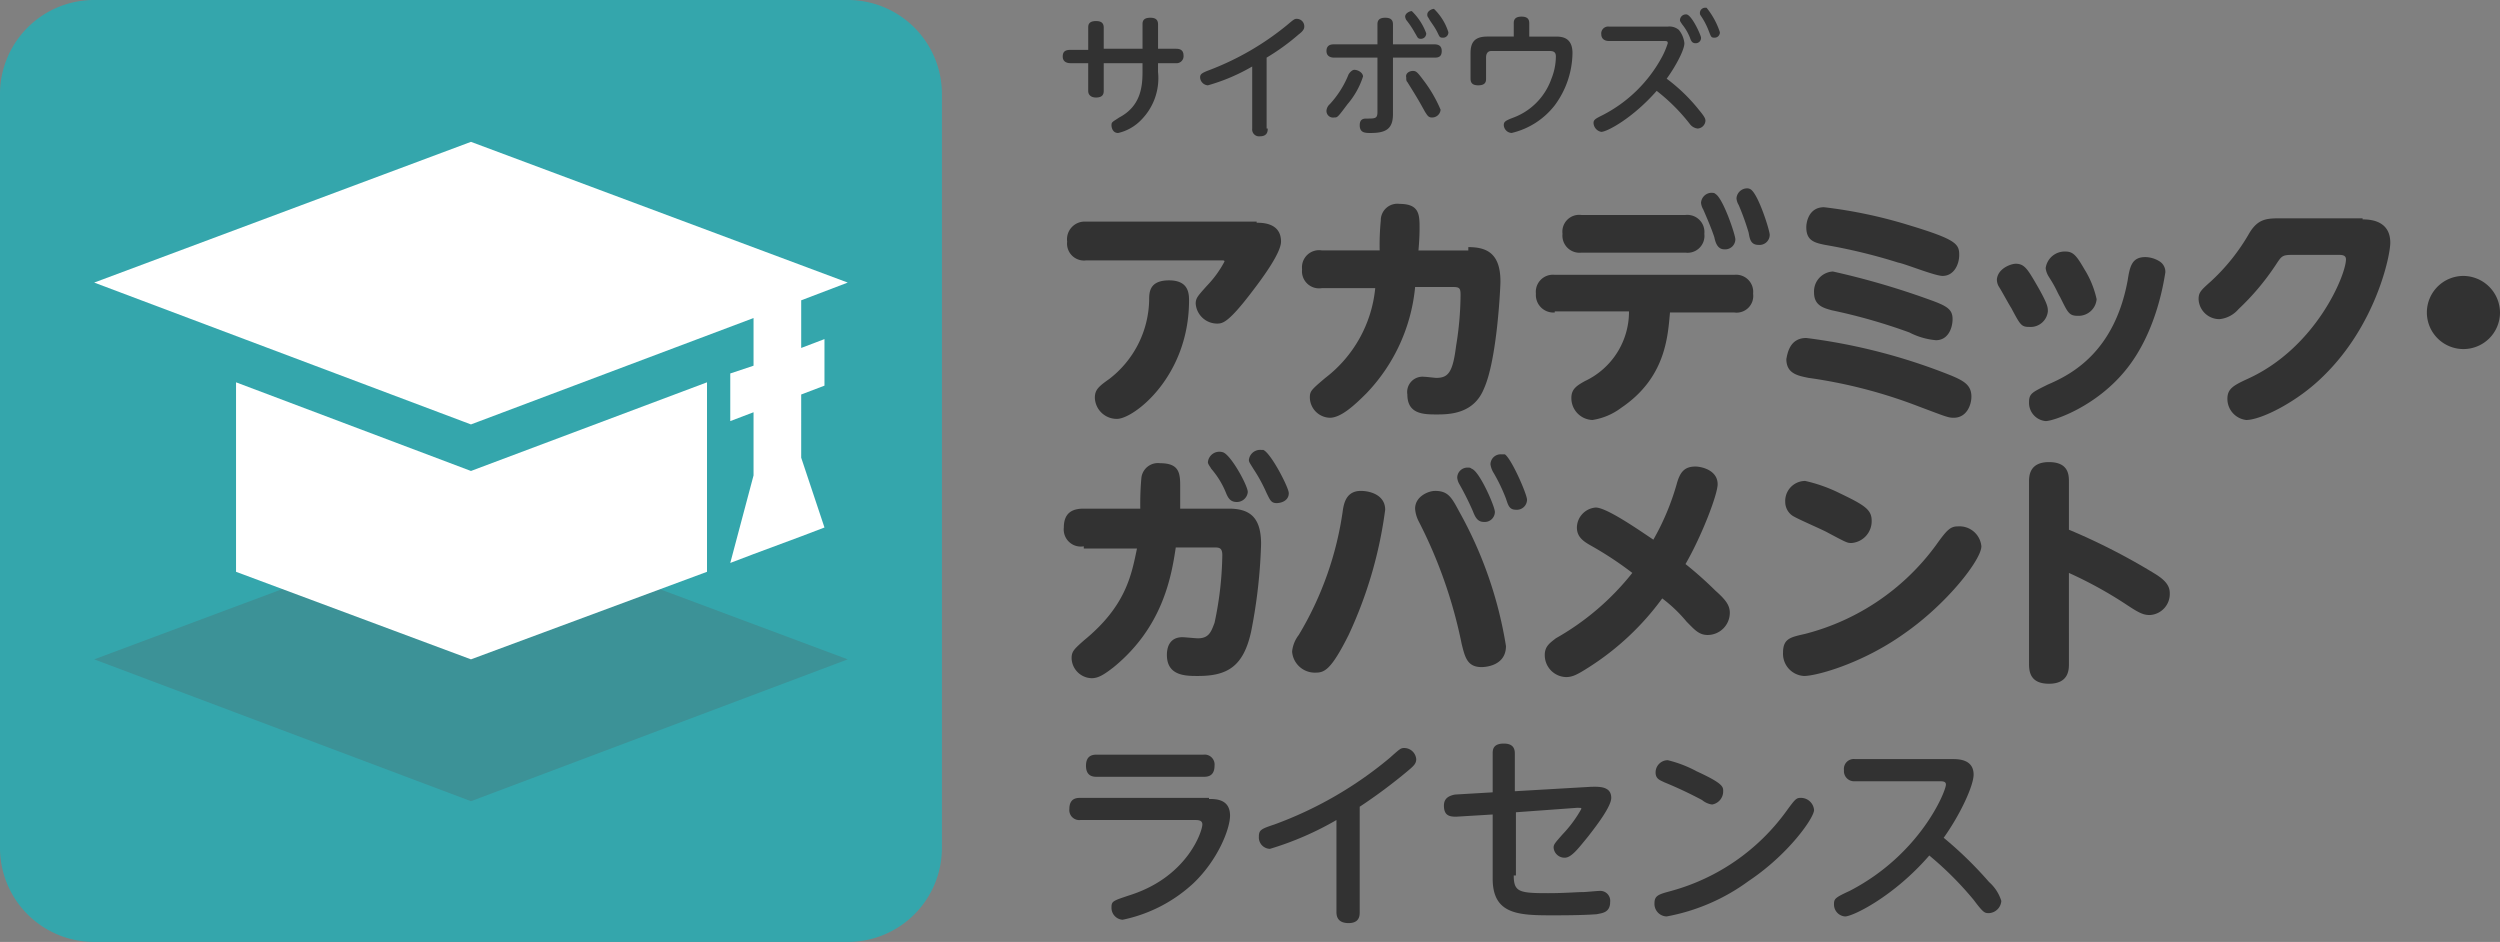
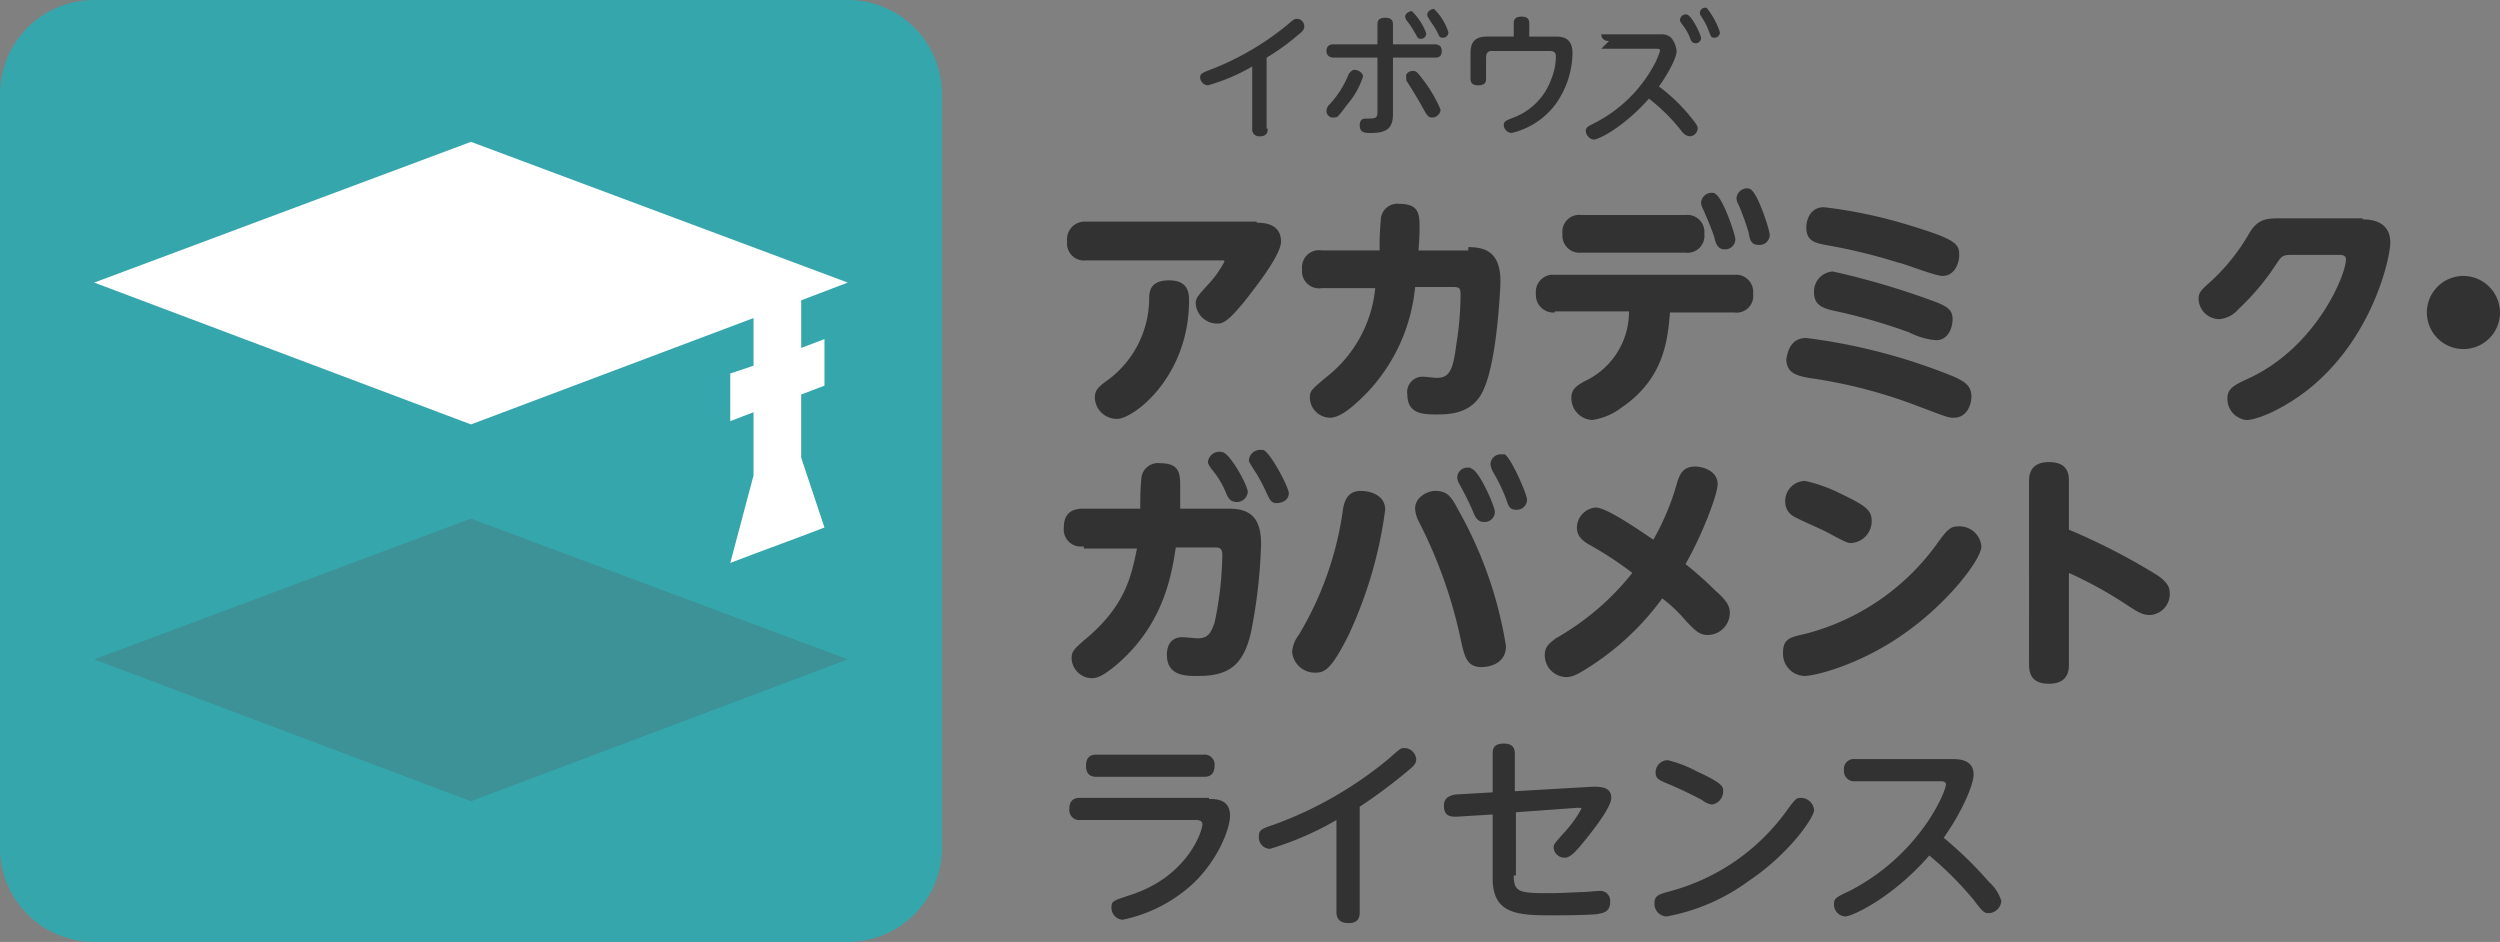
<svg xmlns="http://www.w3.org/2000/svg" viewBox="0 0 265.412 100">
  <rect x="0" y="0" width="265.412" height="100" fill="#808080" stroke="none" />
  <defs>
    <style>.a{fill:#34a6ac;}.b{fill:#3c9297;}.c{fill:#fff;}.d{fill:#323232;}</style>
  </defs>
  <path class="a" d="M0,90a9.992,9.992,0,0,0,10,10H90a9.992,9.992,0,0,0,10-10V10A9.992,9.992,0,0,0,90,0H10A9.992,9.992,0,0,0,0,10Z" />
  <g transform="translate(10 55.059)">
    <path class="b" d="M48.5,46.8,8.5,61.741,48.5,76.8l40-15.059Z" transform="translate(-8.5 -46.8)" />
  </g>
  <g transform="translate(10 15.059)">
    <path class="c" d="M83.559,29.624,88.5,27.741,48.5,12.8,8.5,27.741,48.5,42.8l30-11.294v5.059l-2.471.824v5.059l2.471-.941v6.706l-2.471,9.294,2.471-.941,5.059-1.882,2.471-.941-2.471-7.412V39.624l2.471-.941V33.741l-2.471.941Z" transform="translate(-8.5 -12.8)" />
-     <path class="c" d="M21.3,34.5V54.618l24.941,9.294L71.3,54.618V34.5L46.241,43.912Z" transform="translate(-6.241 -8.971)" />
  </g>
  <g transform="translate(112.824 0.824)">
-     <path class="d" d="M98.606,2.659c0-.235,0-.706.824-.706.588,0,.824.235.824.706V4.894h4.118V2.306c0-.235,0-.706.824-.706.588,0,.824.235.824.706V4.894H107.9c.235,0,.824,0,.824.706a.743.743,0,0,1-.824.824h-1.882v.941a6.282,6.282,0,0,1-1.765,5.059,4.905,4.905,0,0,1-2.471,1.412c-.588,0-.706-.588-.706-.824,0-.353.118-.353.824-.824,2.235-1.176,2.471-3.176,2.471-4.824V6.424h-4.118V9.365c0,.353-.118.706-.824.706-.471,0-.824-.235-.824-.706V6.424H96.724c-.118,0-.824,0-.824-.706,0-.588.353-.706.824-.706h1.882V2.659Z" transform="translate(-95.9 -0.541)" />
    <path class="d" d="M115.476,13.347c0,.235,0,.824-.824.824a.735.735,0,0,1-.824-.824V6.759a20.218,20.218,0,0,1-4.706,2,.884.884,0,0,1-.824-.824c0-.353.118-.471,1.059-.824a29.608,29.608,0,0,0,8.118-4.706c.706-.588.824-.706,1.059-.706a.8.8,0,0,1,.824.824c0,.235-.118.471-.588.824a23.509,23.509,0,0,1-3.412,2.471v7.529Z" transform="translate(-93.712 -0.524)" />
    <path class="d" d="M125.112,2.447c0-.353.118-.706.824-.706.588,0,.824.235.824.706V4.565h4.353c.235,0,.824,0,.824.706s-.471.706-.824.706h-4.353v6c0,1.529-.706,2-2.353,2-.588,0-1.176,0-1.176-.824,0-.706.471-.706.706-.706.941,0,1.176,0,1.176-.706V5.976h-4.588c-.353,0-.824-.118-.824-.706,0-.706.588-.706.824-.706h4.588V2.447ZM119.7,11.624a1.017,1.017,0,0,1,.353-.706,10.267,10.267,0,0,0,2-3.176c.235-.353.471-.471.588-.471.471,0,.941.353.941.706a8.512,8.512,0,0,1-1.647,2.941c-1.059,1.412-1.059,1.412-1.412,1.412A.7.7,0,0,1,119.7,11.624Zm10.588-8.235a.556.556,0,0,1-.588.588c-.353,0-.353-.235-.588-.588a9.574,9.574,0,0,0-.941-1.412.911.911,0,0,1-.118-.353c0-.353.471-.588.706-.588A6.269,6.269,0,0,1,130.288,3.388Zm-1.412,4c.353,0,.471.118,1.176,1.059a14.263,14.263,0,0,1,1.765,3.059.9.9,0,0,1-.941.824c-.353,0-.471-.235-.706-.588-.588-1.059-.706-1.294-1.882-3.176-.118-.118-.118-.235-.118-.471C128.053,7.624,128.524,7.388,128.876,7.388Zm3.765-4.118a.556.556,0,0,1-.588.588c-.353,0-.353-.118-.588-.588-.353-.706-.706-1.059-.941-1.529a.432.432,0,0,1-.118-.353c0-.353.471-.588.706-.588A5.878,5.878,0,0,1,132.641,3.271Z" transform="translate(-91.7 -0.682)" />
    <path class="d" d="M137.288,2.206c0-.353.118-.706.824-.706.588,0,.824.235.824.706V3.618h2.824c.706,0,1.765.118,1.765,1.765a9.5,9.5,0,0,1-1.882,5.529,8.136,8.136,0,0,1-4.588,2.941.884.884,0,0,1-.824-.824c0-.353.118-.471,1.059-.824a6.8,6.8,0,0,0,4-4.118,6.4,6.4,0,0,0,.471-2.353c0-.471-.235-.588-.706-.588h-6.118c-.471,0-.588.353-.588.706V8.088c0,.235,0,.706-.824.706-.588,0-.824-.235-.824-.706V5.382c0-1.059.353-1.765,1.765-1.765h2.824V2.206Z" transform="translate(-89.406 -0.559)" />
-     <path class="d" d="M145.447,4.229c-.706,0-.824-.471-.824-.706a.735.735,0,0,1,.824-.824h6.235a1.546,1.546,0,0,1,1.176.353,2.653,2.653,0,0,1,.588,1.412c0,.824-1.176,2.824-1.882,3.765a18.408,18.408,0,0,1,3.412,3.294c.588.706.706.941.706,1.176a.884.884,0,0,1-.824.824,1.191,1.191,0,0,1-.824-.471,19.891,19.891,0,0,0-3.529-3.529c-2.588,2.941-5.294,4.353-5.882,4.353a1.01,1.01,0,0,1-.824-.941c0-.353.235-.471.941-.824a14.868,14.868,0,0,0,6.353-6.235,8.535,8.535,0,0,0,.588-1.412c0-.235-.118-.235-.471-.235h-5.765Zm9.765-.353a.556.556,0,0,1-.588.588c-.353,0-.471-.235-.588-.588a5.562,5.562,0,0,0-.824-1.412c-.235-.353-.235-.353-.235-.471a.63.63,0,0,1,.588-.588h.118C154.271,1.524,155.212,3.641,155.212,3.876Zm2-.588a.556.556,0,0,1-.588.588c-.353,0-.353-.118-.588-.706a7.906,7.906,0,0,0-.706-1.412c-.235-.353-.235-.353-.235-.471A.549.549,0,0,1,155.682.7h.118A8.132,8.132,0,0,1,157.212,3.288Z" transform="translate(-87.447 -0.7)" />
+     <path class="d" d="M145.447,4.229c-.706,0-.824-.471-.824-.706h6.235a1.546,1.546,0,0,1,1.176.353,2.653,2.653,0,0,1,.588,1.412c0,.824-1.176,2.824-1.882,3.765a18.408,18.408,0,0,1,3.412,3.294c.588.706.706.941.706,1.176a.884.884,0,0,1-.824.824,1.191,1.191,0,0,1-.824-.471,19.891,19.891,0,0,0-3.529-3.529c-2.588,2.941-5.294,4.353-5.882,4.353a1.01,1.01,0,0,1-.824-.941c0-.353.235-.471.941-.824a14.868,14.868,0,0,0,6.353-6.235,8.535,8.535,0,0,0,.588-1.412c0-.235-.118-.235-.471-.235h-5.765Zm9.765-.353a.556.556,0,0,1-.588.588c-.353,0-.471-.235-.588-.588a5.562,5.562,0,0,0-.824-1.412c-.235-.353-.235-.353-.235-.471a.63.63,0,0,1,.588-.588h.118C154.271,1.524,155.212,3.641,155.212,3.876Zm2-.588a.556.556,0,0,1-.588.588c-.353,0-.353-.118-.588-.706a7.906,7.906,0,0,0-.706-1.412c-.235-.353-.235-.353-.235-.471A.549.549,0,0,1,155.682.7h.118A8.132,8.132,0,0,1,157.212,3.288Z" transform="translate(-87.447 -0.7)" />
  </g>
  <g transform="translate(112.941 20)">
    <path class="d" d="M116.418,20.118c.588,0,2.588,0,2.588,2,0,1.176-1.882,3.765-3.059,5.294-2.588,3.412-3.176,3.412-3.765,3.412a2.285,2.285,0,0,1-2.235-2.118c0-.588.235-.824,1.176-1.882a11.265,11.265,0,0,0,1.882-2.588c0-.118-.118-.118-.235-.118H98.3a1.8,1.8,0,0,1-2-2A1.878,1.878,0,0,1,98.3,20h18.118ZM99.241,38.706c0-.824.353-1.176,1.529-2a10.819,10.819,0,0,0,4.235-8.353c0-.824,0-2.118,2.118-2.118,2,0,2.118,1.294,2.118,2.118,0,8.118-5.882,12.588-7.647,12.588A2.322,2.322,0,0,1,99.241,38.706Z" transform="translate(-95.947 -16.471)" />
    <path class="d" d="M135.147,22.988c1.882,0,3.412.588,3.412,3.647,0,.588-.353,8.353-1.765,11.412-1.059,2.588-3.529,2.706-4.941,2.706s-3.176,0-3.176-2.118a1.626,1.626,0,0,1,1.765-1.882c.235,0,1.176.118,1.294.118,1.294,0,1.765-.588,2.118-3.412a34.059,34.059,0,0,0,.471-5.412c0-.706-.118-.824-.824-.824h-4a18.867,18.867,0,0,1-5.176,11.294c-1.294,1.294-2.706,2.588-3.882,2.588a2.187,2.187,0,0,1-2.118-2.118c0-.706.118-.824,1.647-2.118a13.654,13.654,0,0,0,5.294-9.529h-5.647a1.815,1.815,0,0,1-2.118-2,1.815,1.815,0,0,1,2.118-2h6.118a27.628,27.628,0,0,1,.118-3.176,1.76,1.76,0,0,1,2-1.765c2.118,0,2.118,1.176,2.118,2.588,0,.235,0,1.059-.118,2.353h5.294Z" transform="translate(-92.206 -16.753)" />
    <path class="d" d="M140.6,30.176a1.863,1.863,0,0,1-2-2,1.816,1.816,0,0,1,2-2h19.059a1.815,1.815,0,0,1,2,2,1.772,1.772,0,0,1-2,2h-6.824c-.235,2.588-.471,6.941-5.176,10.118a6.791,6.791,0,0,1-3.059,1.294,2.317,2.317,0,0,1-2.235-2.353c0-.941.588-1.294,1.412-1.765a8.136,8.136,0,0,0,4.706-7.412H140.6Zm13.882-10.353a1.815,1.815,0,0,1,2,2,1.793,1.793,0,0,1-2,2H143.424a1.815,1.815,0,0,1-2-2,1.785,1.785,0,0,1,2-2Zm5.294,2.588a1.081,1.081,0,0,1-1.176,1.059c-.706,0-.941-.706-1.059-1.294-.353-1.059-.824-2.118-1.176-2.941a1.672,1.672,0,0,1-.235-.706,1.137,1.137,0,0,1,1.059-1.059c.235,0,.353,0,.471.118C158.482,18.059,159.776,21.941,159.776,22.412Zm3.647-.471A1.081,1.081,0,0,1,162.247,23c-.824,0-.941-.588-1.059-1.294a27.1,27.1,0,0,0-1.059-2.941,1.672,1.672,0,0,1-.235-.706A1.137,1.137,0,0,1,160.953,17a.707.707,0,0,1,.471.118C162.247,17.706,163.424,21.471,163.424,21.941Z" transform="translate(-88.482 -17)" />
    <path class="d" d="M163.318,32.582a62.155,62.155,0,0,1,15.412,4c1.412.588,2.118,1.059,2.118,2.235,0,.824-.471,2.235-1.882,2.235-.588,0-.824-.118-3.647-1.176a52.719,52.719,0,0,0-11.765-3.059c-1.176-.235-2.353-.471-2.353-2C161.318,34.229,161.553,32.582,163.318,32.582ZM165.2,18.7a50.43,50.43,0,0,1,8.941,1.882c5.059,1.529,5.412,2,5.412,3.176,0,1.059-.588,2.235-1.765,2.235-.824,0-4-1.294-4.706-1.412a59.023,59.023,0,0,0-7.765-1.882c-1.176-.235-2-.471-2-1.882C163.318,20.347,163.553,18.7,165.2,18.7Zm11.059,9.765c2,.706,2.588,1.059,2.588,2.118,0,.941-.471,2.235-1.765,2.235a7.569,7.569,0,0,1-2.824-.824,60.15,60.15,0,0,0-8.235-2.353c-.824-.235-1.882-.471-1.882-1.882a2.119,2.119,0,0,1,2-2.235A83.11,83.11,0,0,1,176.259,28.465Z" transform="translate(-84.494 -16.7)" />
-     <path class="d" d="M182.2,23.994c.824,0,1.176.471,1.882,1.647,1.529,2.588,1.529,2.941,1.529,3.412a1.846,1.846,0,0,1-2,1.647c-.824,0-.941-.235-1.882-2-.235-.353-1.059-1.882-1.294-2.235a1.449,1.449,0,0,1-.235-.824C180.318,24.465,181.729,23.994,182.2,23.994Zm11.765,11.176c-3.176,4-7.765,5.529-8.588,5.529a1.947,1.947,0,0,1-1.765-2c0-.941.353-1.059,2-1.882,2.471-1.059,7.059-3.412,8.471-11.059.235-1.529.471-2.471,1.882-2.471a2.943,2.943,0,0,1,1.529.471,1.3,1.3,0,0,1,.588,1.176C197.965,25.524,197.259,31.053,193.965,35.171ZM187.494,22.7c.824,0,1.176.471,2,1.882a10.054,10.054,0,0,1,1.294,3.176,1.927,1.927,0,0,1-2,1.765c-.941,0-1.059-.353-1.882-2-.353-.588-.353-.824-1.176-2.118a2.246,2.246,0,0,1-.353-.941A2.037,2.037,0,0,1,187.494,22.7Z" transform="translate(-81.141 -15.994)" />
    <path class="d" d="M215.812,19.818c.588,0,2.941,0,2.941,2.471,0,1.412-1.529,8.706-7.059,14.118-2.824,2.824-6.706,4.706-8.235,4.706a2.259,2.259,0,0,1-2-2.235c0-1.059.588-1.412,2.118-2.118,7.294-3.294,10.471-11.059,10.471-12.706,0-.471-.471-.471-.824-.471H208.4c-1.176,0-1.176.118-1.882,1.176a26.376,26.376,0,0,1-3.882,4.588,3.068,3.068,0,0,1-2,1.059,2.213,2.213,0,0,1-2.235-2.118c0-.706.235-.941,1.294-1.882a21.313,21.313,0,0,0,4.118-5.176c.941-1.529,1.882-1.529,3.412-1.529h8.588Z" transform="translate(-77.929 -16.524)" />
    <path class="d" d="M226.765,28.782a3.882,3.882,0,1,1-3.882-3.882A3.917,3.917,0,0,1,226.765,28.782Z" transform="translate(-74.294 -15.606)" />
    <path class="d" d="M98.118,50.835a1.815,1.815,0,0,1-2.118-2c0-1.765,1.176-2,2.118-2h6a30.826,30.826,0,0,1,.118-3.294,1.775,1.775,0,0,1,2-1.529c2.118,0,2.118,1.176,2.118,2.588v2.235h5.176c2.353,0,3.412,1.059,3.412,3.765a55.672,55.672,0,0,1-1.059,9.294c-.824,3.765-2.588,4.706-5.647,4.706-1.294,0-3.294,0-3.294-2.235,0-1.059.471-1.882,1.647-1.882.235,0,1.412.118,1.647.118,1.176,0,1.412-.706,1.765-1.647a36.153,36.153,0,0,0,.824-7.176c0-.824-.353-.824-.941-.824h-4c-.471,3.176-1.412,8.471-6.588,12.706-1.059.824-1.647,1.176-2.353,1.176a2.187,2.187,0,0,1-2.118-2.118c0-.706.235-.941,1.294-1.882,4.471-3.647,5.059-6.941,5.647-9.765H98.118Zm17.412-5.765a1.161,1.161,0,0,1-1.176,1.059c-.706,0-.941-.471-1.176-1.059a9,9,0,0,0-1.529-2.471c-.118-.235-.353-.471-.353-.706a1.222,1.222,0,0,1,1.529-1.059C113.647,40.953,115.529,44.365,115.529,45.071Zm4.353.118c0,.824-.824,1.059-1.294,1.059-.588,0-.706-.353-1.059-1.059a17.07,17.07,0,0,0-1.412-2.588c-.353-.588-.471-.706-.471-.941a1.2,1.2,0,0,1,1.294-1.059h.235C118,40.953,119.882,44.6,119.882,45.188Z" transform="translate(-96 -12.835)" />
    <path class="d" d="M126.482,46.882A45.237,45.237,0,0,1,122.6,60.176c-1.882,3.765-2.588,4-3.529,4a2.418,2.418,0,0,1-2.471-2.235,3.431,3.431,0,0,1,.706-1.765,35.11,35.11,0,0,0,4.706-13.412c.118-.588.353-1.882,1.882-1.882C124.953,44.882,126.482,45.353,126.482,46.882Zm7.882.235a43.236,43.236,0,0,1,4.941,14.235c0,2.235-2.471,2.235-2.588,2.235-1.529,0-1.765-1.059-2.118-2.471a50.119,50.119,0,0,0-4.588-13.059,3.412,3.412,0,0,1-.353-1.294c0-1.294,1.412-1.882,2.118-1.882C133.188,44.882,133.541,45.588,134.365,47.118Zm3.765,0a1.081,1.081,0,0,1-1.176,1.059c-.706,0-.941-.588-1.176-1.176a31.189,31.189,0,0,0-1.412-2.824,1.672,1.672,0,0,1-.235-.706,1.083,1.083,0,0,1,1.176-1.059.432.432,0,0,1,.353.118C136.482,42.765,138.129,46.529,138.129,47.118Zm3.412-1.294a1.081,1.081,0,0,1-1.176,1.059c-.706,0-.824-.471-1.059-1.176A18.552,18.552,0,0,0,138.012,43a2.35,2.35,0,0,1-.353-.941A1.083,1.083,0,0,1,138.835,41h.353C139.894,41.471,141.541,45.235,141.541,45.824Z" transform="translate(-92.365 -12.765)" />
    <path class="d" d="M144.106,63.394c-1.294.824-1.765,1.059-2.471,1.059A2.329,2.329,0,0,1,139.4,62.1c0-.941.588-1.294,1.176-1.765a27.776,27.776,0,0,0,8.118-6.941,36.842,36.842,0,0,0-4.471-2.941c-.824-.471-1.412-.941-1.412-1.882a2.164,2.164,0,0,1,2-2.118c1.176,0,4.706,2.471,6.118,3.412a26.494,26.494,0,0,0,2.471-5.882c.353-1.294.824-1.882,2-1.882.588,0,2.353.353,2.353,1.882,0,1.059-1.647,5.412-3.412,8.471a39.639,39.639,0,0,1,3.176,2.824c1.059.941,1.529,1.529,1.529,2.353a2.36,2.36,0,0,1-2.353,2.353c-.941,0-1.412-.588-2.235-1.412a15.244,15.244,0,0,0-2.588-2.471A28.686,28.686,0,0,1,144.106,63.394Z" transform="translate(-88.341 -12.571)" />
    <path class="d" d="M181.959,50.341c0,1.412-3.647,6.118-8.235,9.294-4.471,3.176-9.294,4.471-10.588,4.471a2.359,2.359,0,0,1-2.235-2.471c0-1.529.824-1.647,2.353-2a24.873,24.873,0,0,0,13.882-9.412c1.176-1.647,1.529-2,2.353-2A2.333,2.333,0,0,1,181.959,50.341ZM166.9,44.694c2.706,1.294,3.412,1.765,3.412,2.941a2.321,2.321,0,0,1-2.118,2.353c-.471,0-.471,0-2.471-1.059-.588-.353-3.412-1.529-3.882-1.882a1.779,1.779,0,0,1-.706-1.412,2.128,2.128,0,0,1,2.118-2.235A16.126,16.126,0,0,1,166.9,44.694Z" transform="translate(-84.547 -12.341)" />
    <path class="d" d="M187.335,63.112c0,.588,0,2.118-2.118,2.118-2,0-2.118-1.294-2.118-2.118V43.818c0-.588,0-2.118,2.118-2.118s2.118,1.412,2.118,2.118v5.059a67.483,67.483,0,0,1,9.176,4.706c.941.588,1.529,1.176,1.529,2a2.238,2.238,0,0,1-2.118,2.353c-.706,0-1.176-.235-2.588-1.176a43.891,43.891,0,0,0-6-3.294Z" transform="translate(-80.629 -12.641)" />
  </g>
  <g transform="translate(113.529 78.941)">
    <path class="d" d="M111.324,72.806c.706,0,2.235,0,2.235,1.765,0,1.412-1.294,4.706-3.882,7.176a15.714,15.714,0,0,1-7.529,3.882,1.269,1.269,0,0,1-1.176-1.294c0-.706.118-.706,2.235-1.412,5.882-2,7.412-6.706,7.412-7.412,0-.471-.471-.471-.824-.471H97.676A1.058,1.058,0,0,1,96.5,73.865c0-1.176.824-1.176,1.176-1.176h13.647Zm-.588-4.706a1.058,1.058,0,0,1,1.176,1.176c0,1.176-.824,1.176-1.176,1.176H99.441c-.353,0-1.176,0-1.176-1.176s.824-1.176,1.176-1.176Z" transform="translate(-96.5 -66.924)" />
    <path class="d" d="M124.306,84.912c0,.353,0,1.176-1.176,1.176-1.059,0-1.294-.588-1.294-1.176V75.147a32.932,32.932,0,0,1-7.059,3.059,1.209,1.209,0,0,1-1.176-1.294c0-.706.235-.824,1.647-1.294a40.967,40.967,0,0,0,12.235-7.059c1.059-.941,1.176-1.059,1.529-1.059a1.289,1.289,0,0,1,1.294,1.176c0,.471-.235.706-.941,1.294a56.612,56.612,0,0,1-5.059,3.765Z" transform="translate(-93.482 -67.029)" />
    <path class="d" d="M137.712,81.1c0,1.765.588,1.882,3.647,1.882,1.765,0,3.059-.118,3.765-.118.235,0,1.412-.118,1.647-.118a1.055,1.055,0,0,1,1.176,1.176c0,1.176-.941,1.176-1.412,1.294-1.529.118-3.765.118-4.824.118-3.529,0-6.235-.118-6.235-3.882V74.629l-3.882.235c-.706,0-1.294-.118-1.294-1.176,0-.824.588-1.059,1.176-1.176l4-.235V68.159c0-.353,0-1.059,1.176-1.059.941,0,1.176.471,1.176,1.059v4l8.118-.471c.706,0,2.118-.118,2.118,1.176,0,.941-1.647,3.059-2.471,4.118-1.059,1.294-1.765,2.235-2.471,2.235a1.161,1.161,0,0,1-1.176-1.059c0-.353.118-.471.941-1.412a13.126,13.126,0,0,0,2-2.706c0-.118,0-.118-.471-.118l-6.471.471V81.1Z" transform="translate(-90.535 -67.1)" />
    <path class="d" d="M166.241,73.894c0,.824-2.706,4.706-6.941,7.529a21.143,21.143,0,0,1-8.706,3.765,1.331,1.331,0,0,1-1.294-1.412c0-.824.471-.941,1.765-1.294A22.392,22.392,0,0,0,163.3,74.012c.941-1.294,1.059-1.412,1.529-1.412A1.4,1.4,0,0,1,166.241,73.894Zm-12.471-4.118c2.824,1.294,2.824,1.647,2.824,2.118a1.411,1.411,0,0,1-1.176,1.412,2.114,2.114,0,0,1-1.059-.471,43.254,43.254,0,0,0-4-1.882c-.471-.235-.941-.353-.941-1.059a1.3,1.3,0,0,1,1.294-1.294A12.792,12.792,0,0,1,153.771,69.776Z" transform="translate(-87.182 -66.835)" />
    <path class="d" d="M167.735,70.853a1.081,1.081,0,0,1-1.176-1.176,1.049,1.049,0,0,1,1.176-1.176h10.353c.588,0,2.235,0,2.235,1.647,0,1.176-1.412,4.235-3.176,6.706a40.915,40.915,0,0,1,4.824,4.706,4.407,4.407,0,0,1,1.294,2,1.391,1.391,0,0,1-1.294,1.294c-.471,0-.588,0-1.647-1.412a35.321,35.321,0,0,0-4.706-4.706c-3.765,4.353-8.118,6.471-8.941,6.471a1.269,1.269,0,0,1-1.176-1.294c0-.588.118-.706,1.647-1.412,7.529-3.882,10.235-10.588,10.235-11.294,0-.353-.353-.353-.706-.353Z" transform="translate(-84.324 -66.853)" />
  </g>
</svg>